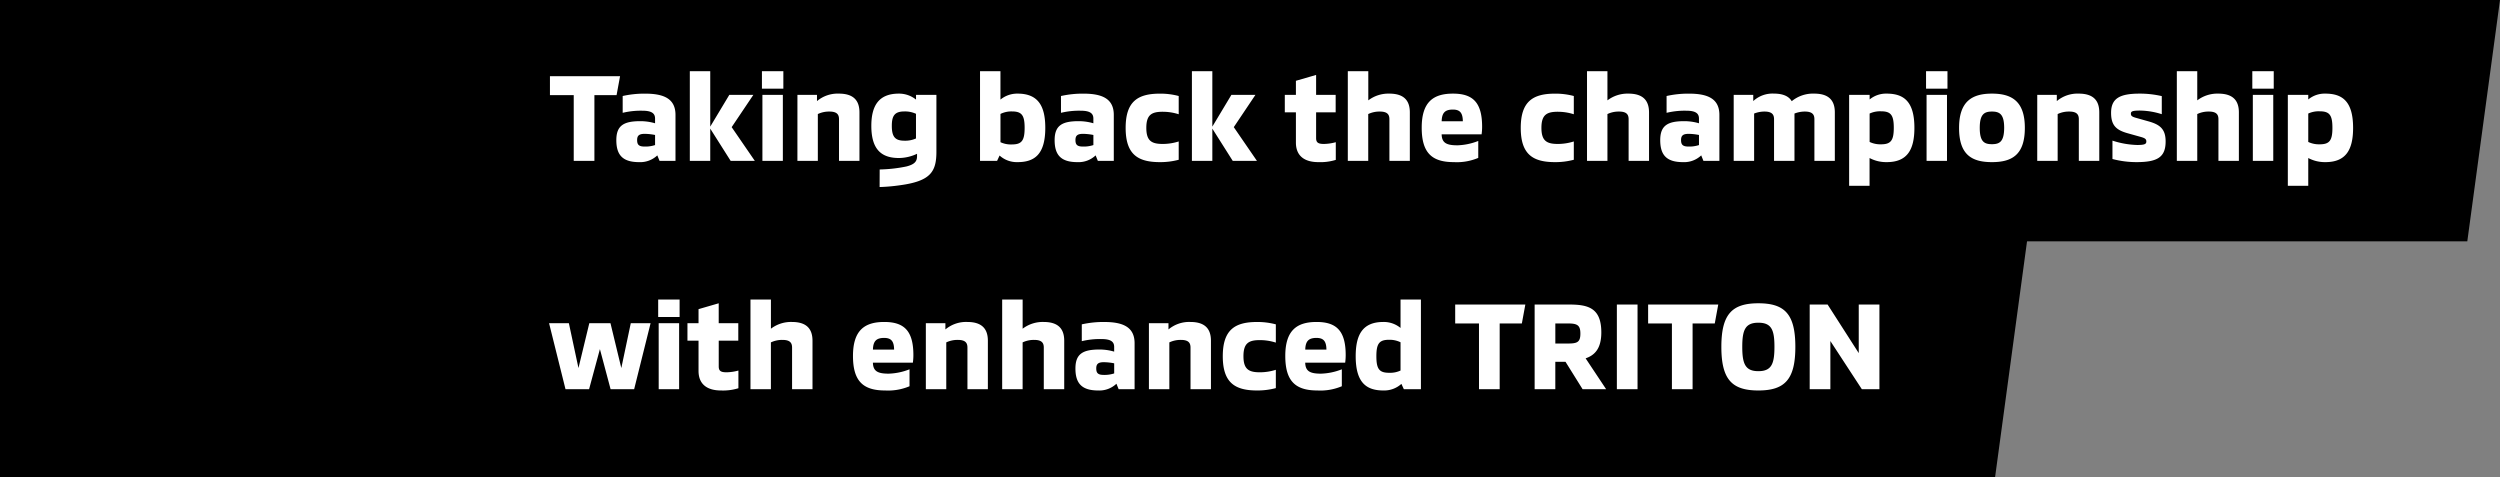
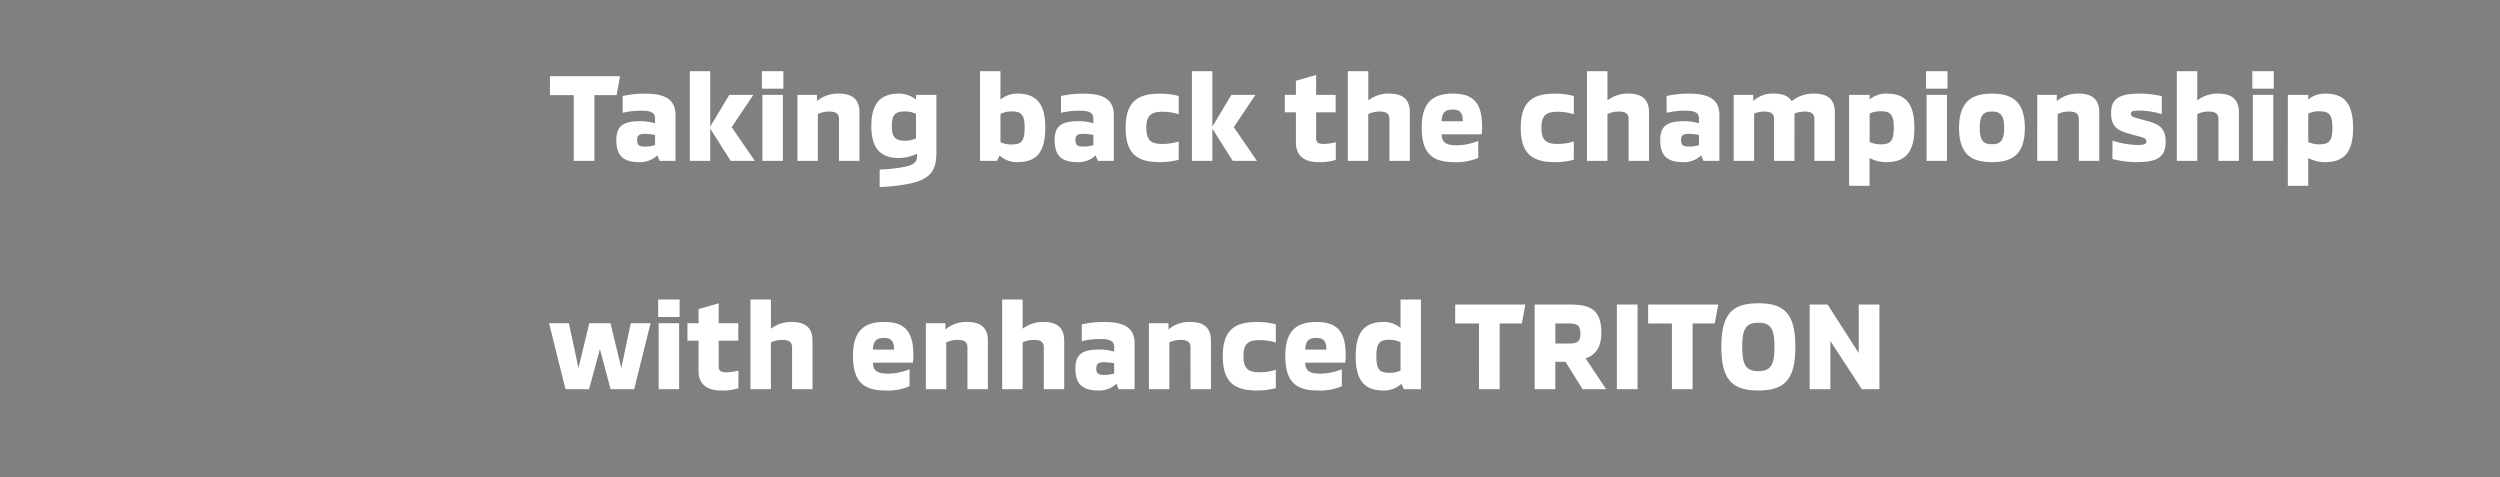
<svg xmlns="http://www.w3.org/2000/svg" width="481.723" height="92" viewBox="0 0 481.723 92">
  <rect x="0" y="0" width="481.723" height="92" fill="#808080" stroke="none" />
  <g id="グループ_132006" data-name="グループ 132006" transform="translate(6.608 -552.223)">
-     <path id="パス_99693" data-name="パス 99693" d="M-634.338,0h390.723l-6.3,46.5H-634.338Z" transform="translate(627.729 597.723)" />
-     <path id="パス_99690" data-name="パス 99690" d="M-873.338,0h481.723l-6.3,46.5H-873.338Z" transform="translate(866.729 552.223)" />
+     <path id="パス_99693" data-name="パス 99693" d="M-634.338,0h390.723H-634.338Z" transform="translate(627.729 597.723)" />
    <path id="パス_124984" data-name="パス 124984" d="M4.944,24H8.928V11.328H13.2l.672-3.648H.36v3.648H4.944Zm12.576.24a4.774,4.774,0,0,0,3.528-1.3L21.48,24h3.072V15.144c0-3.168-2.3-4.1-5.856-4.1a19.037,19.037,0,0,0-4.32.456v3.24a14.854,14.854,0,0,1,3.768-.408c1.776,0,2.472.48,2.472,1.512v.912a10.083,10.083,0,0,0-2.808-.408c-3.1,0-4.656.744-4.656,3.648C13.152,22.824,14.328,24.24,17.52,24.24Zm1.08-3c-1.08,0-1.44-.336-1.44-1.248,0-.816.336-1.2,1.44-1.2a10.542,10.542,0,0,1,2.016.216v1.944A5.9,5.9,0,0,1,18.6,21.24ZM39.84,24l-4.464-6.5,4.176-6.216H34.92L31.248,17.4V6.72H27.312V24h3.936V17.784L35.184,24Zm1.368-13.92h4.128V6.72H41.208ZM41.3,24H45.24V11.28H41.3Zm6.744,0h3.936V14.976a5.012,5.012,0,0,1,2.232-.48c1.512,0,1.848.624,1.848,1.488V24H60V14.664c0-2.208-1.056-3.624-3.96-3.624a6.2,6.2,0,0,0-4.224,1.44v-1.2H48.048Zm15.84,5.04a34.189,34.189,0,0,0,3.864-.336c5.928-.792,7.08-2.568,7.08-6.48V11.28H70.9v.912a5.2,5.2,0,0,0-3.312-1.152c-3.96,0-5.3,2.448-5.3,6.216,0,4.7,2.088,6.192,5.328,6.192a8.306,8.306,0,0,0,3.48-.816v.456c0,1.008-.456,1.584-2.064,1.992a28.009,28.009,0,0,1-5.136.576Zm4.8-8.928c-1.776,0-2.448-.7-2.448-2.856,0-1.968.552-2.784,2.448-2.784a5.016,5.016,0,0,1,2.208.456V19.68A5.028,5.028,0,0,1,68.688,20.112ZM90.48,11.04a5.061,5.061,0,0,0-3.312,1.152V6.72H83.232V24H86.52L87,22.968a4.931,4.931,0,0,0,3.456,1.272c3.24,0,5.352-1.44,5.352-6.6C95.808,13.44,94.44,11.04,90.48,11.04Zm-1.1,9.792a4.749,4.749,0,0,1-2.208-.432V14.952a4.779,4.779,0,0,1,2.208-.48c1.9,0,2.448.744,2.448,3.168C91.824,20.088,91.272,20.832,89.376,20.832Zm12.6,3.408a4.774,4.774,0,0,0,3.528-1.3L105.936,24h3.072V15.144c0-3.168-2.3-4.1-5.856-4.1a19.037,19.037,0,0,0-4.32.456v3.24a14.854,14.854,0,0,1,3.768-.408c1.776,0,2.472.48,2.472,1.512v.912a10.083,10.083,0,0,0-2.808-.408c-3.1,0-4.656.744-4.656,3.648C97.608,22.824,98.784,24.24,101.976,24.24Zm1.08-3c-1.08,0-1.44-.336-1.44-1.248,0-.816.336-1.2,1.44-1.2a10.542,10.542,0,0,1,2.016.216v1.944A5.9,5.9,0,0,1,103.056,21.24Zm14.832,3a13.714,13.714,0,0,0,3.624-.456V20.256a10.119,10.119,0,0,1-3.072.48c-2.112,0-3.168-.552-3.168-3.1s1.056-3.1,3.168-3.1a10.119,10.119,0,0,1,3.072.48V11.5a13.714,13.714,0,0,0-3.624-.456c-4.248,0-6.6,1.488-6.6,6.6S113.64,24.24,117.888,24.24Zm18.7-.24-4.464-6.5L136.3,11.28h-4.632l-3.672,6.12V6.72h-3.936V24h3.936V17.784L131.928,24Zm11.832.24a10.077,10.077,0,0,0,3.36-.432V20.4a9.026,9.026,0,0,1-2.28.336c-1.08,0-1.512-.24-1.512-1.128V14.64h3.768V11.28h-3.768V7.44L144.1,8.568V11.28H141.96v3.36H144.1v5.832C144.1,23.136,145.872,24.24,148.416,24.24Zm13.68-13.2a6.376,6.376,0,0,0-4.056,1.3V6.72H154.1V24h3.936V14.976a5.012,5.012,0,0,1,2.232-.48c1.512,0,1.848.624,1.848,1.488V24h3.936V14.664C166.056,12.456,165,11.04,162.1,11.04Zm12.432,13.2a10.592,10.592,0,0,0,4.7-.816V20.16a11.836,11.836,0,0,1-4.008.84c-2.112,0-3-.456-3.048-2.112h7.7a10.826,10.826,0,0,0,.1-1.464c0-4.7-1.8-6.384-5.616-6.384-3.768,0-6.024,1.584-6.024,6.552C168.336,22.488,170.328,24.24,174.528,24.24Zm-2.352-7.872c.048-1.56.576-2.256,2.16-2.256,1.416,0,1.9.7,1.92,2.256Zm21.84,7.872a13.714,13.714,0,0,0,3.624-.456V20.256a10.119,10.119,0,0,1-3.072.48c-2.112,0-3.168-.552-3.168-3.1s1.056-3.1,3.168-3.1a10.119,10.119,0,0,1,3.072.48V11.5a13.714,13.714,0,0,0-3.624-.456c-4.248,0-6.6,1.488-6.6,6.6S189.768,24.24,194.016,24.24Zm14.16-13.2a6.376,6.376,0,0,0-4.056,1.3V6.72h-3.936V24h3.936V14.976a5.012,5.012,0,0,1,2.232-.48c1.512,0,1.848.624,1.848,1.488V24h3.936V14.664C212.136,12.456,211.08,11.04,208.176,11.04Zm10.488,13.2a4.774,4.774,0,0,0,3.528-1.3L222.624,24H225.7V15.144c0-3.168-2.3-4.1-5.856-4.1a19.037,19.037,0,0,0-4.32.456v3.24a14.855,14.855,0,0,1,3.768-.408c1.776,0,2.472.48,2.472,1.512v.912a10.083,10.083,0,0,0-2.808-.408c-3.1,0-4.656.744-4.656,3.648C214.3,22.824,215.472,24.24,218.664,24.24Zm1.08-3c-1.08,0-1.44-.336-1.44-1.248,0-.816.336-1.2,1.44-1.2a10.542,10.542,0,0,1,2.016.216v1.944A5.9,5.9,0,0,1,219.744,21.24Zm24.24-10.2A6.433,6.433,0,0,0,239.64,12.5c-.552-.936-1.656-1.464-3.432-1.464a5.459,5.459,0,0,0-3.984,1.44v-1.2h-3.768V24h3.936V14.88a5.449,5.449,0,0,1,1.992-.384c1.512,0,1.848.624,1.848,1.488V24h3.936V14.88a5.449,5.449,0,0,1,1.992-.384c1.512,0,1.848.624,1.848,1.488V24h3.936V14.664C247.944,12.456,246.888,11.04,243.984,11.04Zm13.944,0a4.951,4.951,0,0,0-3.288,1.128V11.28H250.7V28.8h3.936V23.448a6.808,6.808,0,0,0,3.312.792c3.96,0,5.328-2.4,5.328-6.6C263.28,12.48,261.168,11.04,257.928,11.04Zm-1.08,9.768a4.8,4.8,0,0,1-2.208-.456V14.88a4.749,4.749,0,0,1,2.208-.432c1.9,0,2.448.744,2.448,3.192C259.3,20.064,258.744,20.808,256.848,20.808Zm8.664-10.728h4.128V6.72h-4.128Zm.1,13.92h3.936V11.28h-3.936Zm12.6.24c3.84,0,6.336-1.392,6.336-6.6,0-5.112-2.5-6.6-6.336-6.6s-6.336,1.488-6.336,6.6C271.872,22.848,274.368,24.24,278.208,24.24Zm0-3.456c-1.488,0-2.352-.48-2.352-3.144,0-2.616.864-3.144,2.352-3.144s2.352.528,2.352,3.144C280.56,20.3,279.7,20.784,278.208,20.784ZM286.944,24h3.936V14.976a5.012,5.012,0,0,1,2.232-.48c1.512,0,1.848.624,1.848,1.488V24H298.9V14.664c0-2.208-1.056-3.624-3.96-3.624a6.2,6.2,0,0,0-4.224,1.44v-1.2h-3.768Zm19.1.24c3.984,0,5.64-.888,5.64-3.984,0-2.4-1.1-3.264-3.36-3.888l-2.3-.648c-.792-.216-1.032-.384-1.032-.816s.264-.6,1.776-.6a14.5,14.5,0,0,1,4.176.7V11.52a18.631,18.631,0,0,0-4.224-.48c-3.768,0-5.544.84-5.544,3.7,0,2.4.96,3.312,3.192,3.936l2.5.7c.864.24,1.1.432,1.1.888,0,.5-.336.672-1.776.672a16.615,16.615,0,0,1-4.752-.84V23.64A18.2,18.2,0,0,0,306.048,24.24Zm15.792-13.2a6.376,6.376,0,0,0-4.056,1.3V6.72h-3.936V24h3.936V14.976a5.012,5.012,0,0,1,2.232-.48c1.512,0,1.848.624,1.848,1.488V24H325.8V14.664C325.8,12.456,324.744,11.04,321.84,11.04Zm6.552-.96h4.128V6.72h-4.128Zm.1,13.92h3.936V11.28h-3.936Zm13.968-12.96a4.951,4.951,0,0,0-3.288,1.128V11.28h-3.936V28.8h3.936V23.448a6.808,6.808,0,0,0,3.312.792c3.96,0,5.328-2.4,5.328-6.6C347.808,12.48,345.7,11.04,342.456,11.04Zm-1.08,9.768a4.8,4.8,0,0,1-2.208-.456V14.88a4.749,4.749,0,0,1,2.208-.432c1.9,0,2.448.744,2.448,3.192C343.824,20.064,343.272,20.808,341.376,20.808ZM3.36,68H7.9l2.088-7.728L12.048,68h4.536l3.168-12.72H15.936l-1.824,8.64-2.088-8.64H7.944L5.856,63.92,4.008,55.28H.192ZM21.216,54.08h4.128V50.72H21.216Zm.1,13.92h3.936V55.28H21.312Zm12,.24a10.076,10.076,0,0,0,3.36-.432V64.4a9.026,9.026,0,0,1-2.28.336c-1.08,0-1.512-.24-1.512-1.128V58.64h3.768V55.28H32.88V51.44l-3.888,1.128V55.28H26.856v3.36h2.136v5.832C28.992,67.136,30.768,68.24,33.312,68.24Zm13.68-13.2a6.376,6.376,0,0,0-4.056,1.3V50.72H39V68h3.936V58.976a5.013,5.013,0,0,1,2.232-.48c1.512,0,1.848.624,1.848,1.488V68h3.936V58.664C50.952,56.456,49.9,55.04,46.992,55.04Zm17.952,13.2a10.592,10.592,0,0,0,4.7-.816V64.16A11.836,11.836,0,0,1,65.64,65c-2.112,0-3-.456-3.048-2.112h7.7a10.827,10.827,0,0,0,.1-1.464c0-4.7-1.8-6.384-5.616-6.384-3.768,0-6.024,1.584-6.024,6.552C58.752,66.488,60.744,68.24,64.944,68.24Zm-2.352-7.872c.048-1.56.576-2.256,2.16-2.256,1.416,0,1.9.7,1.92,2.256ZM72.792,68h3.936V58.976a5.013,5.013,0,0,1,2.232-.48c1.512,0,1.848.624,1.848,1.488V68h3.936V58.664c0-2.208-1.056-3.624-3.96-3.624a6.2,6.2,0,0,0-4.224,1.44v-1.2H72.792ZM95.5,55.04a6.376,6.376,0,0,0-4.056,1.3V50.72H87.5V68H91.44V58.976a5.013,5.013,0,0,1,2.232-.48c1.512,0,1.848.624,1.848,1.488V68h3.936V58.664C99.456,56.456,98.4,55.04,95.5,55.04Zm10.488,13.2a4.774,4.774,0,0,0,3.528-1.3L109.944,68h3.072V59.144c0-3.168-2.3-4.1-5.856-4.1a19.037,19.037,0,0,0-4.32.456v3.24a14.854,14.854,0,0,1,3.768-.408c1.776,0,2.472.48,2.472,1.512v.912a10.083,10.083,0,0,0-2.808-.408c-3.1,0-4.656.744-4.656,3.648C101.616,66.824,102.792,68.24,105.984,68.24Zm1.08-3c-1.08,0-1.44-.336-1.44-1.248,0-.816.336-1.2,1.44-1.2a10.542,10.542,0,0,1,2.016.216v1.944A5.9,5.9,0,0,1,107.064,65.24ZM115.776,68h3.936V58.976a5.013,5.013,0,0,1,2.232-.48c1.512,0,1.848.624,1.848,1.488V68h3.936V58.664c0-2.208-1.056-3.624-3.96-3.624a6.2,6.2,0,0,0-4.224,1.44v-1.2h-3.768Zm20.832.24a13.714,13.714,0,0,0,3.624-.456V64.256a10.119,10.119,0,0,1-3.072.48c-2.112,0-3.168-.552-3.168-3.1s1.056-3.1,3.168-3.1a10.119,10.119,0,0,1,3.072.48V55.5a13.714,13.714,0,0,0-3.624-.456c-4.248,0-6.6,1.488-6.6,6.6S132.36,68.24,136.608,68.24Zm11.64,0a10.592,10.592,0,0,0,4.7-.816V64.16a11.836,11.836,0,0,1-4.008.84c-2.112,0-3-.456-3.048-2.112h7.7a10.826,10.826,0,0,0,.1-1.464c0-4.7-1.8-6.384-5.616-6.384-3.768,0-6.024,1.584-6.024,6.552C142.056,66.488,144.048,68.24,148.248,68.24ZM145.9,60.368c.048-1.56.576-2.256,2.16-2.256,1.416,0,1.9.7,1.92,2.256Zm18.36-9.648v5.472a5.061,5.061,0,0,0-3.312-1.152c-3.96,0-5.328,2.4-5.328,6.6,0,5.16,2.112,6.6,5.352,6.6a4.931,4.931,0,0,0,3.456-1.272L164.9,68h3.288V50.72Zm0,13.68a4.749,4.749,0,0,1-2.208.432c-1.9,0-2.448-.744-2.448-3.192,0-2.424.552-3.168,2.448-3.168a4.779,4.779,0,0,1,2.208.48Zm15.12,3.6h3.984V55.328h4.272l.672-3.648H174.792v3.648h4.584Zm20.544-5.952c1.68-.576,3.024-1.8,3.024-4.992,0-4.7-2.5-5.376-6.192-5.376H190.1V68h3.984V62.72h1.968L199.344,68h4.536Zm-3.336-2.856h-2.5V55.328h2.5c1.776,0,2.328.384,2.328,1.968C198.912,58.9,198.336,59.192,196.584,59.192ZM205.944,68h3.984V51.68h-3.984Zm10.608,0h3.984V55.328h4.272l.672-3.648H211.968v3.648h4.584Zm16.656.24c5.088,0,7.128-2.112,7.128-8.4s-2.016-8.4-7.128-8.4c-5.088,0-7.128,2.112-7.128,8.4S228.12,68.24,233.208,68.24Zm0-3.72c-2.52,0-3.1-1.416-3.1-4.68s.576-4.656,3.1-4.656c2.544,0,3.1,1.392,3.1,4.656S235.752,64.52,233.208,64.52ZM243.1,68h3.984V58.712L253.152,68h3.384V51.68h-3.984v9.36l-6-9.36H243.1Z" transform="translate(99 559.223)" fill="#fff" />
  </g>
</svg>